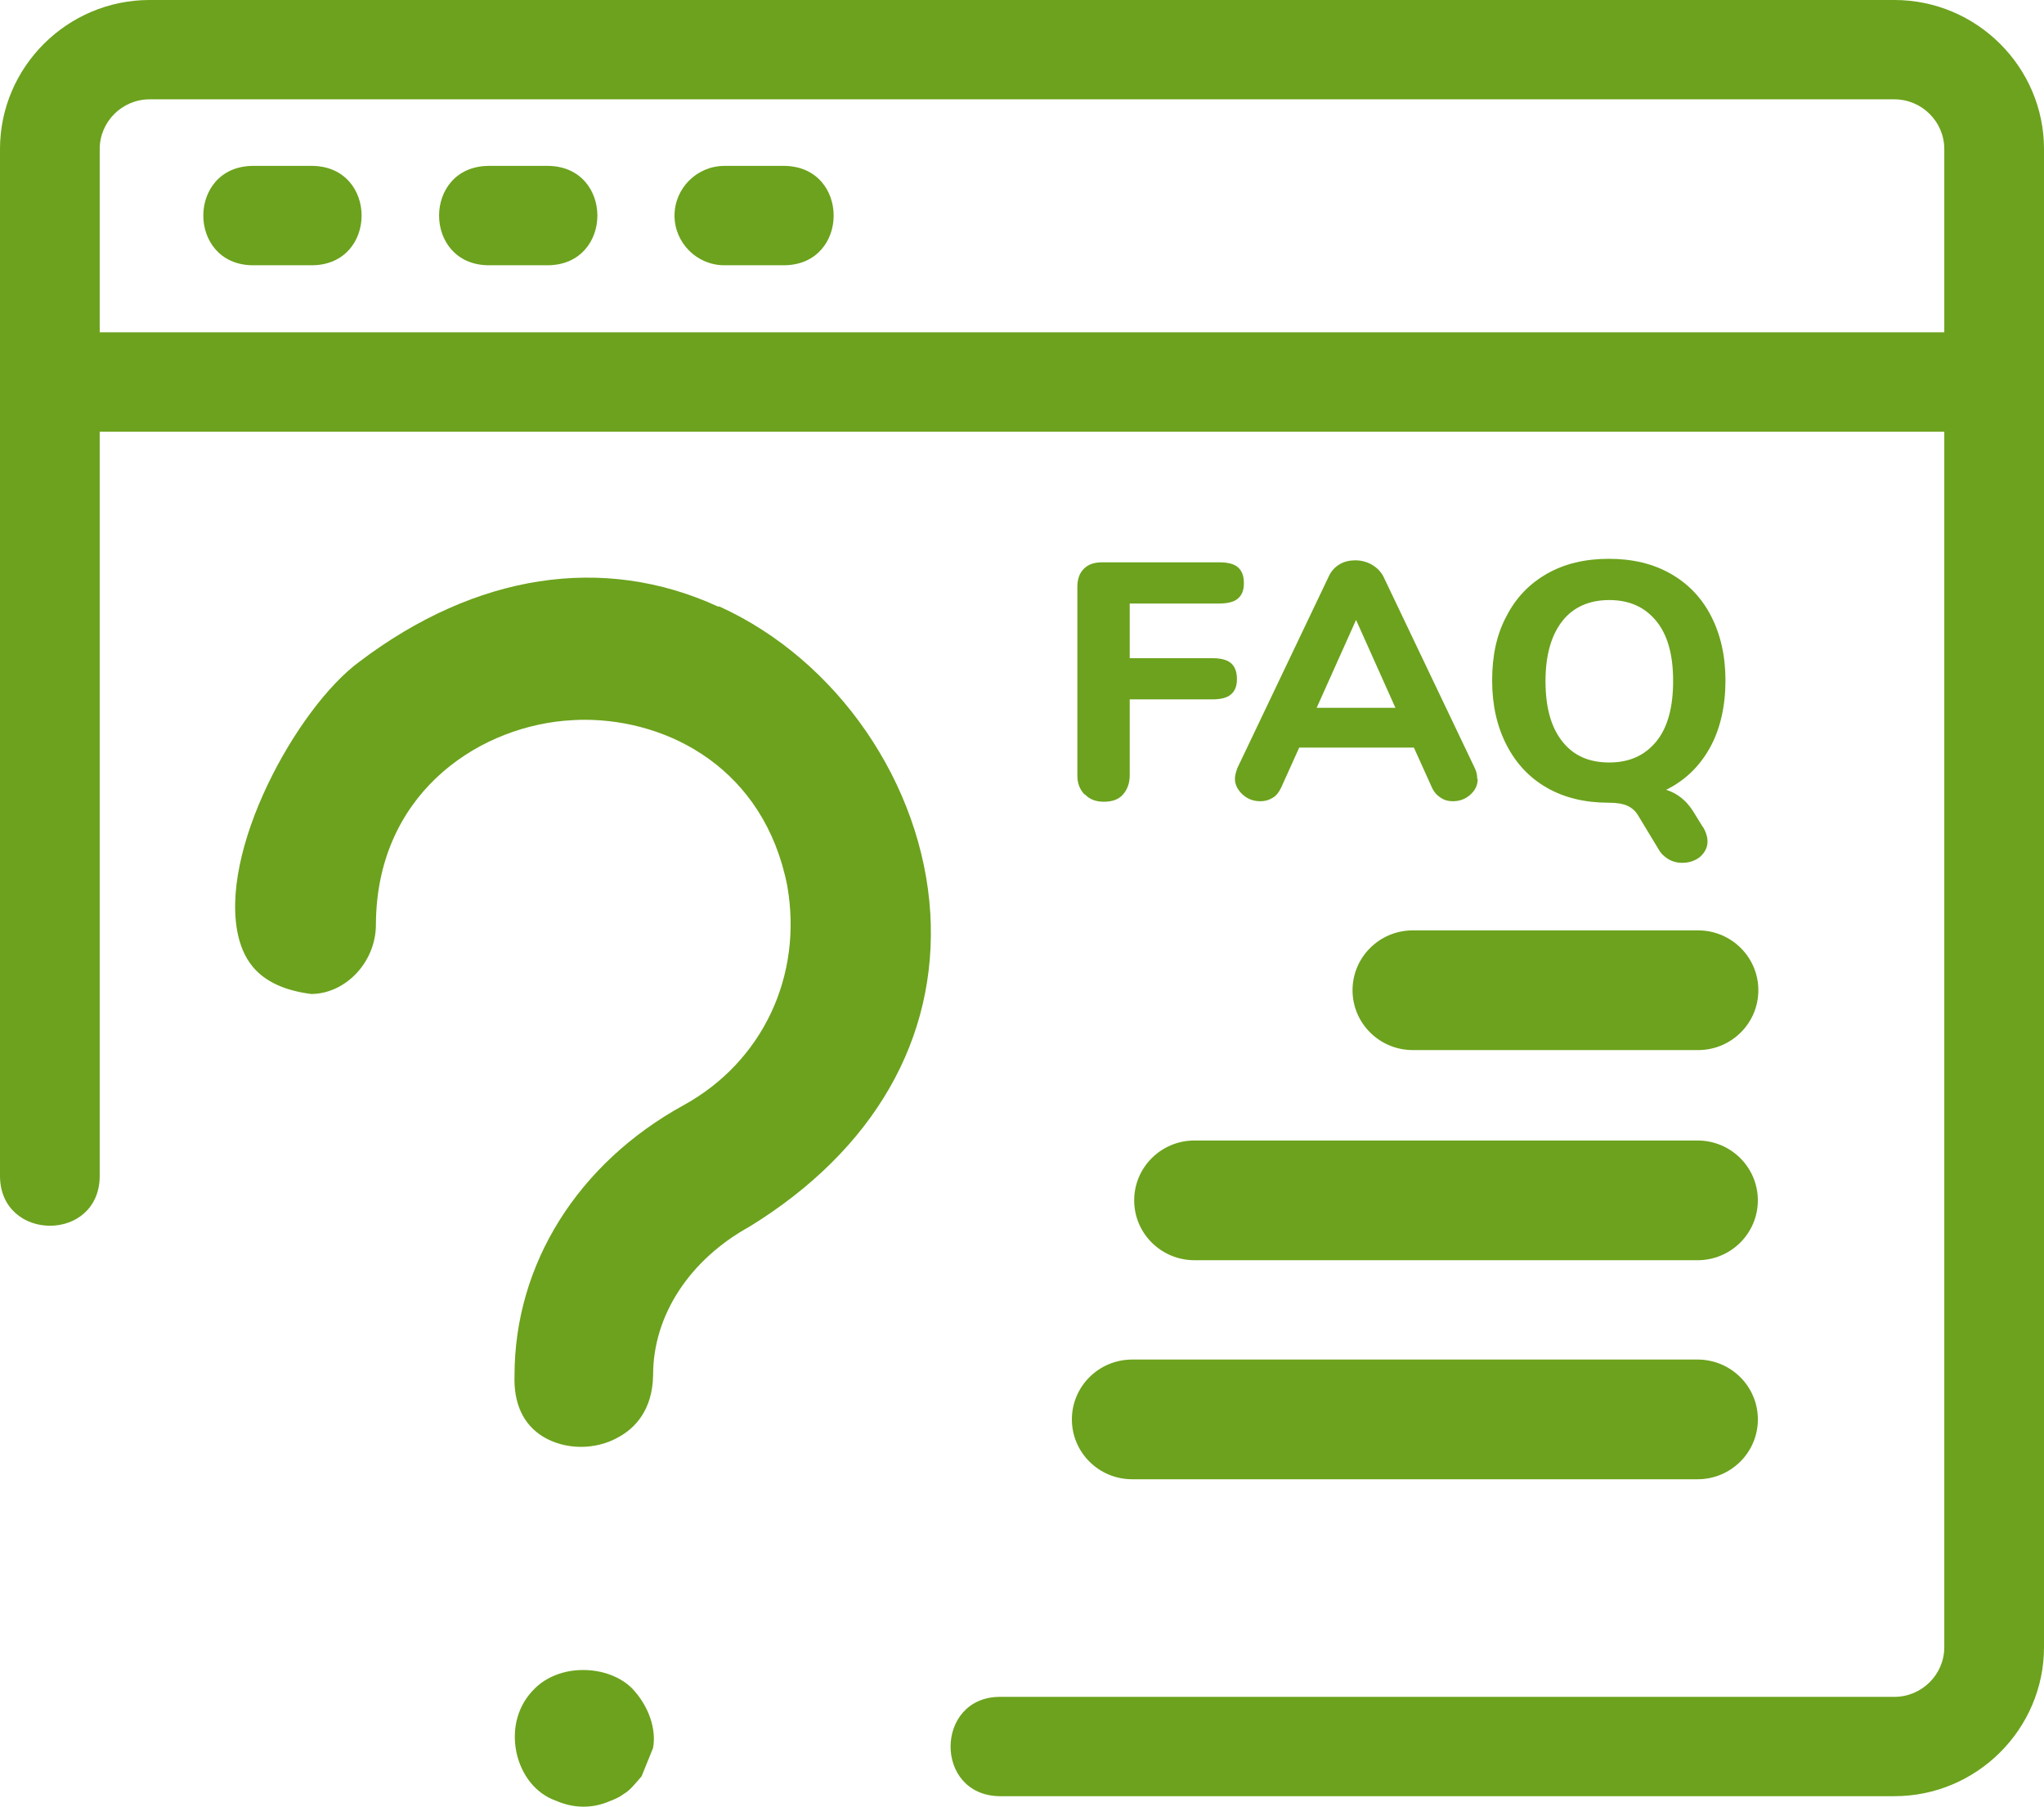
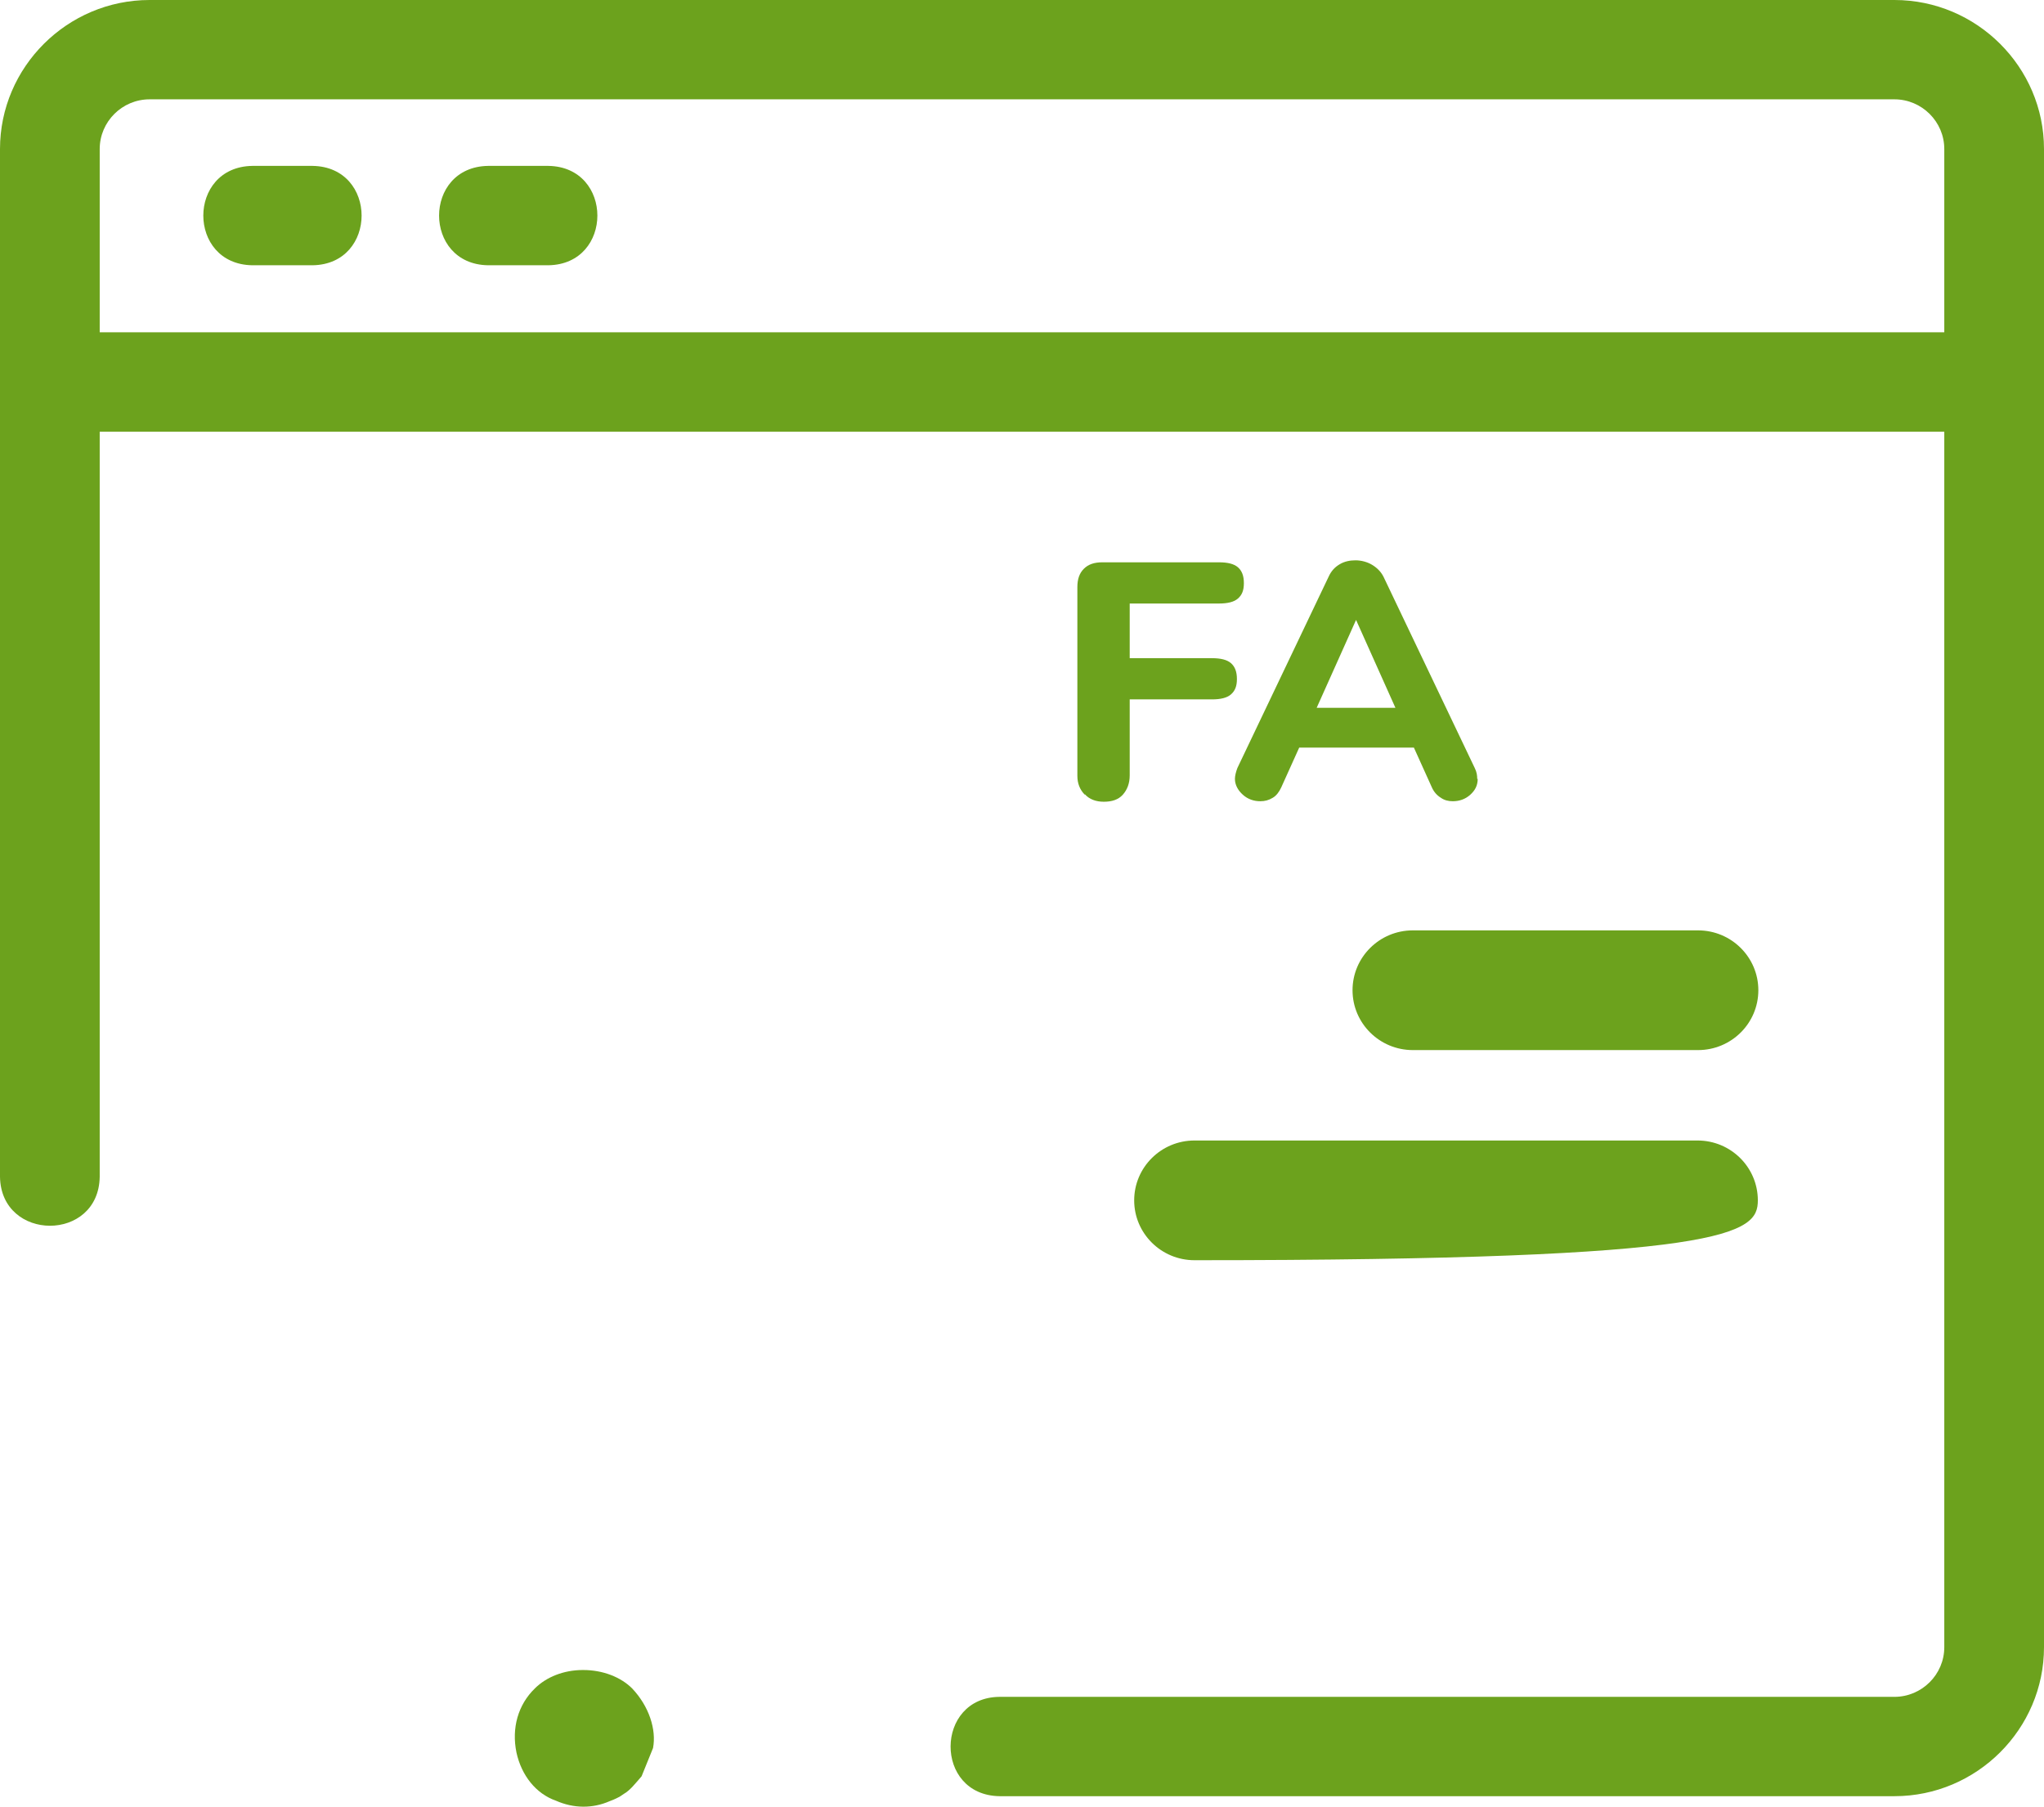
<svg xmlns="http://www.w3.org/2000/svg" width="69" height="61" viewBox="0 0 69 61" fill="none">
  <g id="Group 1156">
    <path id="Vector" d="M69 5.03C69 2.264 66.728 0 63.951 0H5.049C2.272 0 0 2.264 0 5.03V12.894V39.722C0.034 41.919 3.332 41.935 3.366 39.722V14.571H65.634V55.601C65.634 56.523 64.877 57.278 63.951 57.278H33.743C31.555 57.294 31.521 60.598 33.743 60.631H63.951C66.728 60.631 69 58.367 69 55.601C69 50.537 69 8.451 69 5.03ZM3.366 5.03C3.366 4.108 4.123 3.353 5.049 3.353H63.951C64.877 3.353 65.634 4.108 65.634 5.03V11.217H3.366V5.03Z" fill="#6CA21D" />
-     <path id="Vector_2" d="M24.235 20.473C20.364 18.696 16.056 19.366 12.135 22.334C10.031 23.877 7.322 28.773 8.062 31.674C8.247 32.361 8.685 33.317 10.502 33.552C11.647 33.552 12.69 32.495 12.69 31.204C12.707 26.895 15.989 24.615 19.035 24.33C19.254 24.313 19.489 24.296 19.725 24.296C22.603 24.296 25.8 25.973 26.575 29.896C27.113 32.948 25.733 35.849 23.074 37.308C19.506 39.27 17.369 42.673 17.369 46.429C17.335 47.385 17.672 48.089 18.328 48.492C19.069 48.944 20.095 48.961 20.886 48.508C21.408 48.223 22.031 47.62 22.047 46.412C22.047 44.4 23.276 42.522 25.312 41.399C29.503 38.817 31.657 35.061 31.404 30.819C31.135 26.459 28.274 22.284 24.286 20.473H24.235Z" fill="#6CA21D" />
    <path id="Vector_3" d="M19.672 56.372C19.033 56.372 18.444 56.607 18.057 56.992C17.485 57.546 17.266 58.334 17.434 59.156C17.602 59.927 18.09 60.547 18.764 60.782C19.369 61.05 20.009 61.05 20.581 60.799C20.766 60.732 20.851 60.681 20.918 60.648L21.069 60.547C21.271 60.43 21.439 60.212 21.658 59.96L22.045 59.005C22.163 58.384 21.911 57.596 21.338 56.992C20.951 56.607 20.346 56.372 19.689 56.372H19.672Z" fill="#6CA21D" />
    <path id="Vector_4" d="M10.553 5.6H8.517C6.312 5.634 6.312 8.92 8.517 8.954H10.553C12.758 8.92 12.758 5.634 10.553 5.6Z" fill="#6CA21D" />
    <path id="Vector_5" d="M18.512 5.6H16.476C14.271 5.634 14.271 8.92 16.476 8.954H18.512C20.717 8.92 20.717 5.634 18.512 5.6Z" fill="#6CA21D" />
-     <path id="Vector_6" d="M26.489 5.6H24.453C23.527 5.6 22.77 6.355 22.77 7.277C22.77 8.199 23.527 8.954 24.453 8.954H26.489C28.693 8.92 28.693 5.634 26.489 5.6Z" fill="#6CA21D" />
    <g id="Group">
      <path id="Vector_7" d="M57.321 31.405H47.694C46.57 31.405 45.658 32.31 45.658 33.426C45.658 34.542 46.57 35.446 47.694 35.446H57.321C58.446 35.446 59.357 34.542 59.357 33.426C59.357 32.31 58.446 31.405 57.321 31.405Z" fill="#6CA21D" />
-       <path id="Vector_8" d="M57.304 38.498H40.323C39.199 38.498 38.287 39.403 38.287 40.519C38.287 41.634 39.199 42.539 40.323 42.539H57.304C58.429 42.539 59.34 41.634 59.34 40.519C59.34 39.403 58.429 38.498 57.304 38.498Z" fill="#6CA21D" />
-       <path id="Vector_9" d="M57.304 45.892H38.22C37.095 45.892 36.184 46.797 36.184 47.913C36.184 49.029 37.095 49.933 38.22 49.933H57.304C58.429 49.933 59.341 49.029 59.341 47.913C59.341 46.797 58.429 45.892 57.304 45.892Z" fill="#6CA21D" />
+       <path id="Vector_8" d="M57.304 38.498H40.323C39.199 38.498 38.287 39.403 38.287 40.519C38.287 41.634 39.199 42.539 40.323 42.539C58.429 42.539 59.34 41.634 59.34 40.519C59.34 39.403 58.429 38.498 57.304 38.498Z" fill="#6CA21D" />
      <g id="Group_2">
        <path id="Vector_10" d="M36.622 26.828C36.453 26.66 36.369 26.442 36.369 26.191V19.819C36.369 19.551 36.437 19.35 36.588 19.199C36.739 19.048 36.941 18.981 37.211 18.981H41.149C41.435 18.981 41.654 19.031 41.788 19.148C41.923 19.266 41.99 19.433 41.99 19.685C41.99 19.936 41.923 20.087 41.788 20.205C41.654 20.322 41.435 20.372 41.149 20.372H38.136V22.217H40.913C41.199 22.217 41.418 22.267 41.553 22.384C41.687 22.502 41.755 22.67 41.755 22.921C41.755 23.173 41.687 23.323 41.553 23.441C41.418 23.558 41.199 23.608 40.913 23.608H38.136V26.174C38.136 26.442 38.052 26.66 37.901 26.828C37.749 26.996 37.53 27.063 37.261 27.063C36.992 27.063 36.773 26.979 36.622 26.811V26.828Z" fill="#6CA21D" />
        <path id="Vector_11" d="M49.883 26.291C49.883 26.509 49.799 26.677 49.631 26.828C49.463 26.979 49.261 27.046 49.042 27.046C48.89 27.046 48.756 27.012 48.638 26.928C48.503 26.845 48.402 26.727 48.335 26.576L47.729 25.235H43.858L43.253 26.576C43.185 26.727 43.084 26.861 42.967 26.928C42.832 27.012 42.697 27.046 42.546 27.046C42.327 27.046 42.125 26.979 41.957 26.828C41.788 26.677 41.688 26.492 41.688 26.291C41.688 26.191 41.721 26.056 41.772 25.922L44.851 19.467C44.935 19.282 45.053 19.148 45.222 19.048C45.39 18.947 45.575 18.914 45.76 18.914C45.945 18.914 46.147 18.964 46.316 19.064C46.484 19.165 46.618 19.299 46.703 19.467L49.782 25.922C49.85 26.056 49.867 26.174 49.867 26.291H49.883ZM47.106 23.893L45.777 20.926L44.447 23.893H47.106Z" fill="#6CA21D" />
-         <path id="Vector_12" d="M57.49 27.918C57.591 28.085 57.641 28.253 57.641 28.404C57.641 28.605 57.557 28.773 57.389 28.924C57.221 29.058 57.019 29.125 56.783 29.125C56.615 29.125 56.48 29.091 56.329 29.008C56.194 28.924 56.076 28.823 55.992 28.672L55.302 27.532C55.218 27.381 55.083 27.264 54.932 27.197C54.78 27.13 54.578 27.096 54.309 27.096C53.501 27.096 52.811 26.928 52.222 26.593C51.633 26.258 51.179 25.771 50.859 25.151C50.539 24.531 50.371 23.81 50.371 22.971C50.371 22.133 50.523 21.412 50.859 20.791C51.179 20.171 51.633 19.702 52.222 19.366C52.811 19.031 53.501 18.863 54.309 18.863C55.117 18.863 55.807 19.031 56.396 19.366C56.985 19.702 57.439 20.171 57.759 20.791C58.079 21.412 58.247 22.133 58.247 22.971C58.247 23.81 58.079 24.598 57.725 25.235C57.372 25.872 56.884 26.342 56.245 26.66C56.615 26.777 56.918 27.012 57.153 27.381L57.473 27.901L57.49 27.918ZM55.908 25.034C56.295 24.564 56.48 23.877 56.48 22.988C56.48 22.099 56.295 21.429 55.908 20.959C55.521 20.49 54.999 20.255 54.326 20.255C53.653 20.255 53.114 20.49 52.744 20.959C52.374 21.429 52.172 22.099 52.172 22.988C52.172 23.877 52.357 24.547 52.744 25.034C53.131 25.52 53.653 25.738 54.326 25.738C54.999 25.738 55.521 25.503 55.908 25.034Z" fill="#6CA21D" />
      </g>
    </g>
  </g>
</svg>